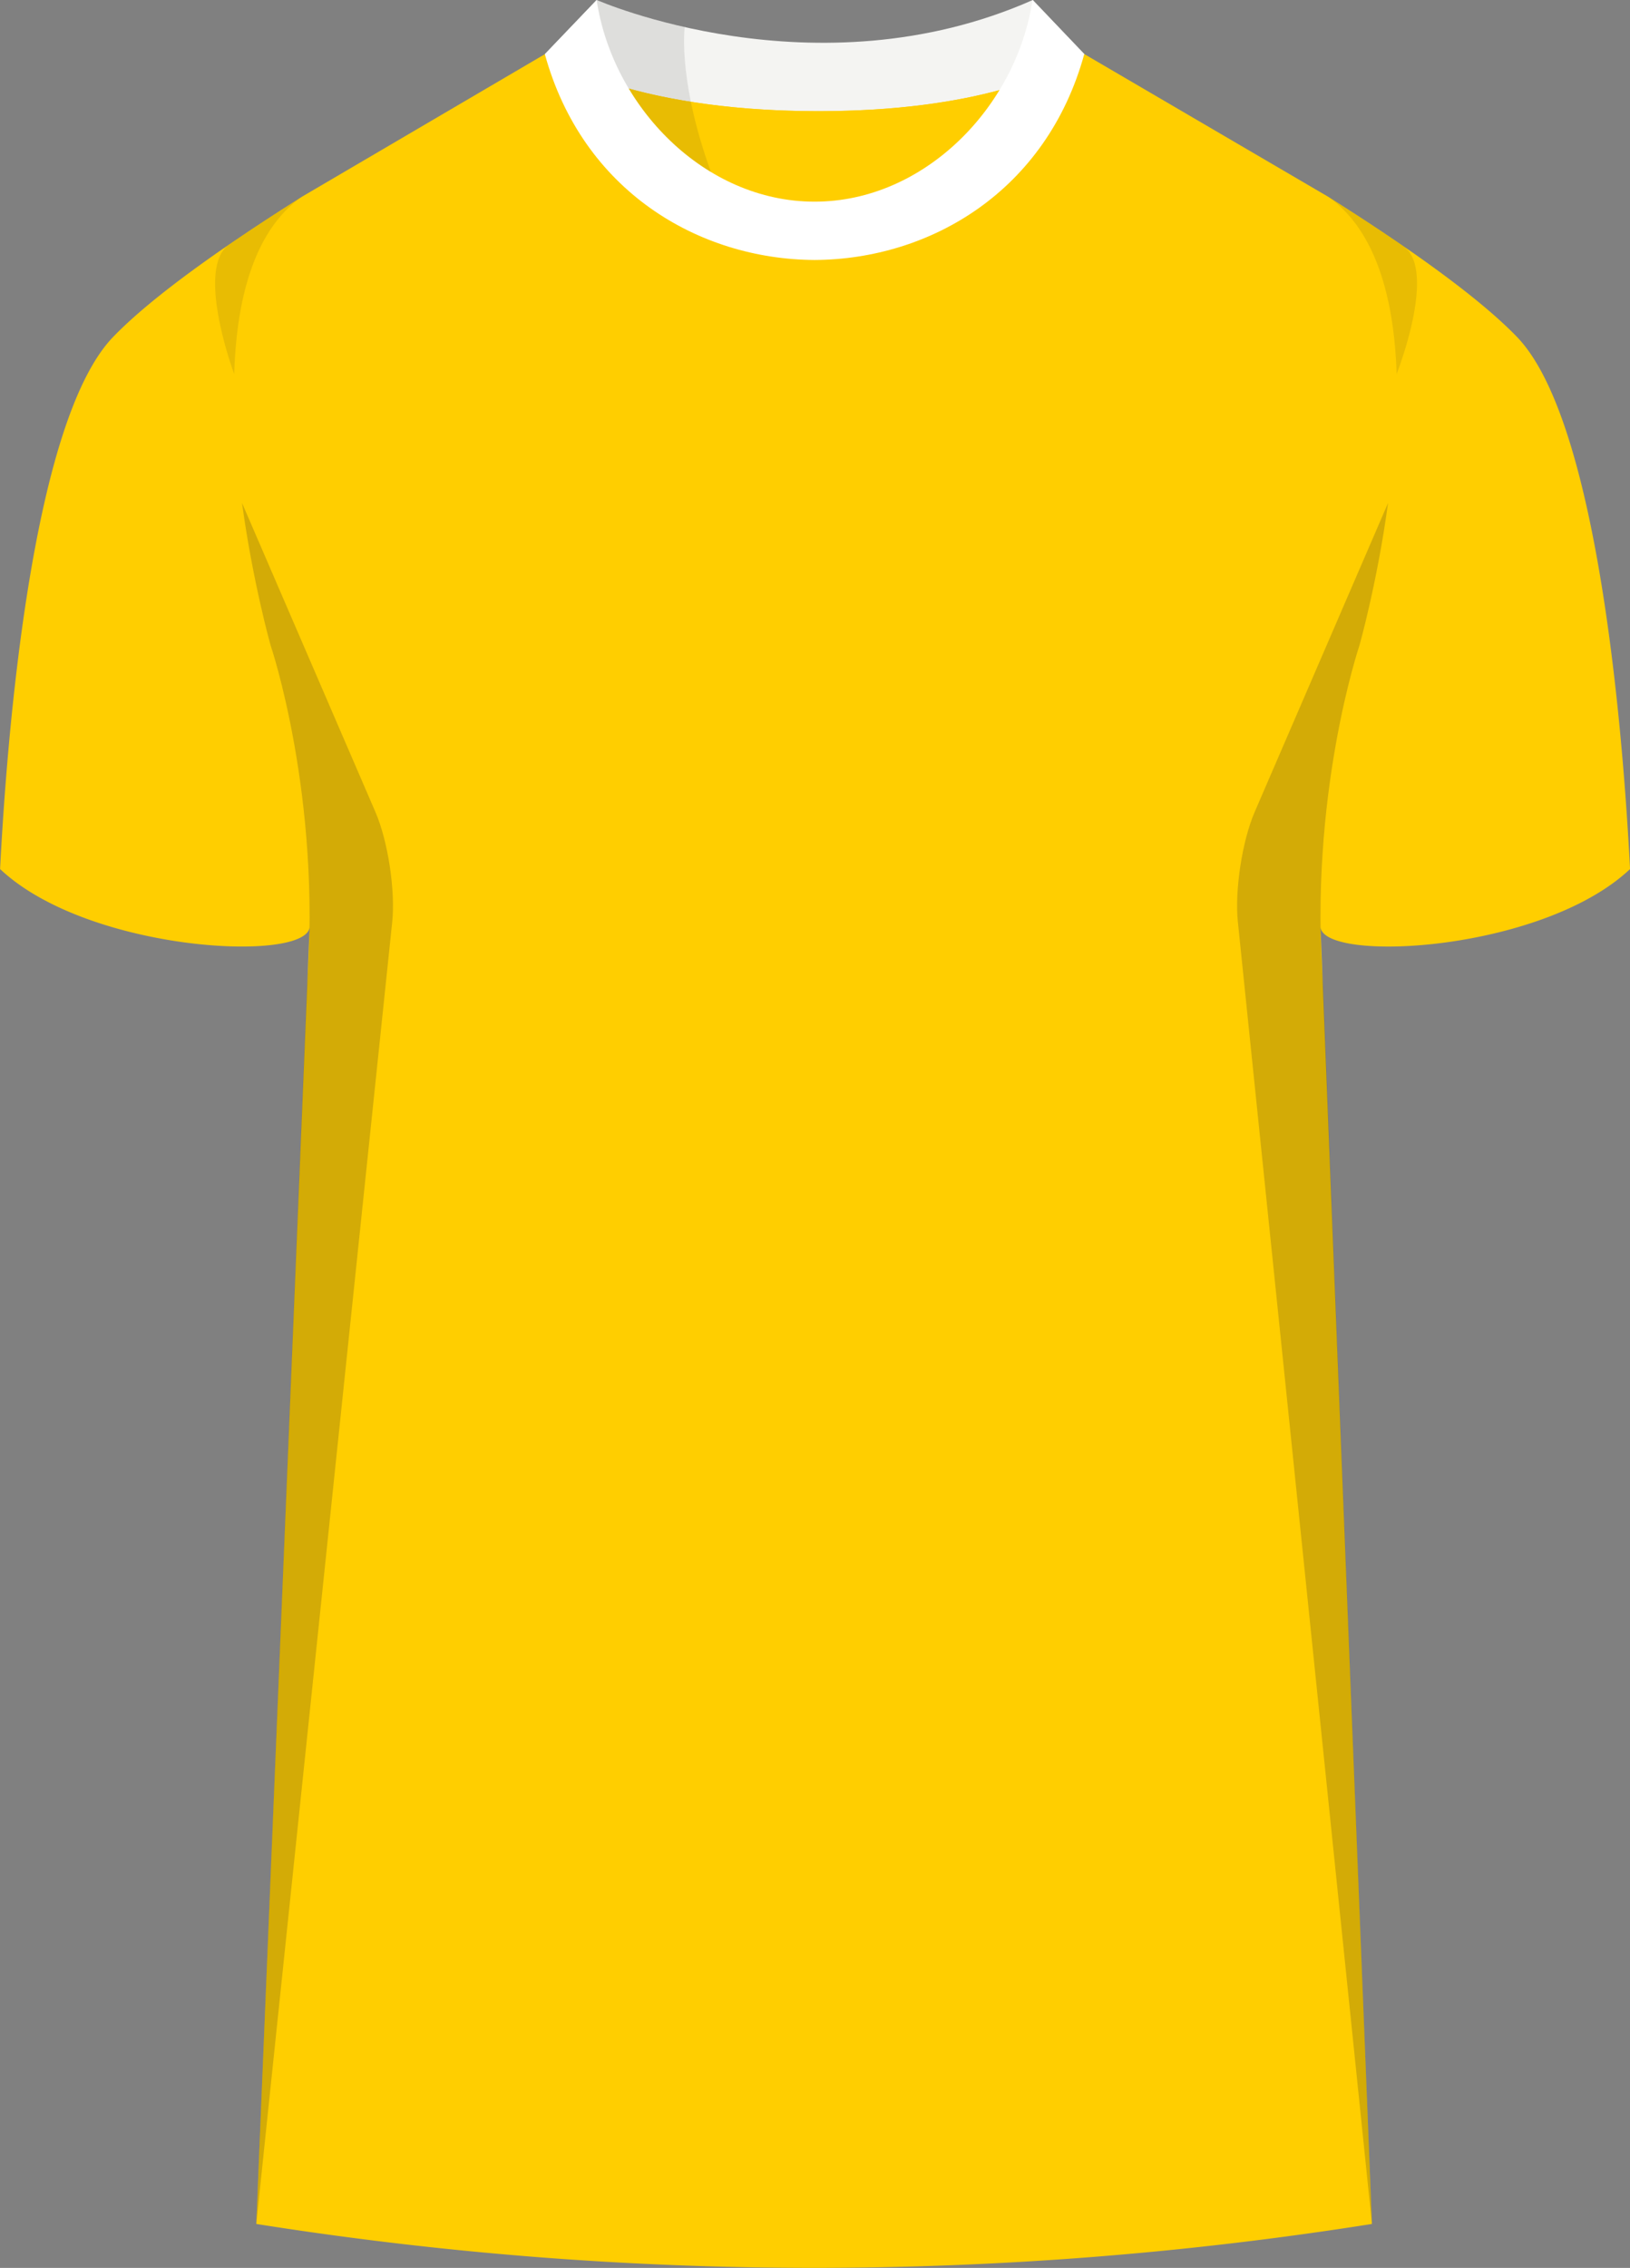
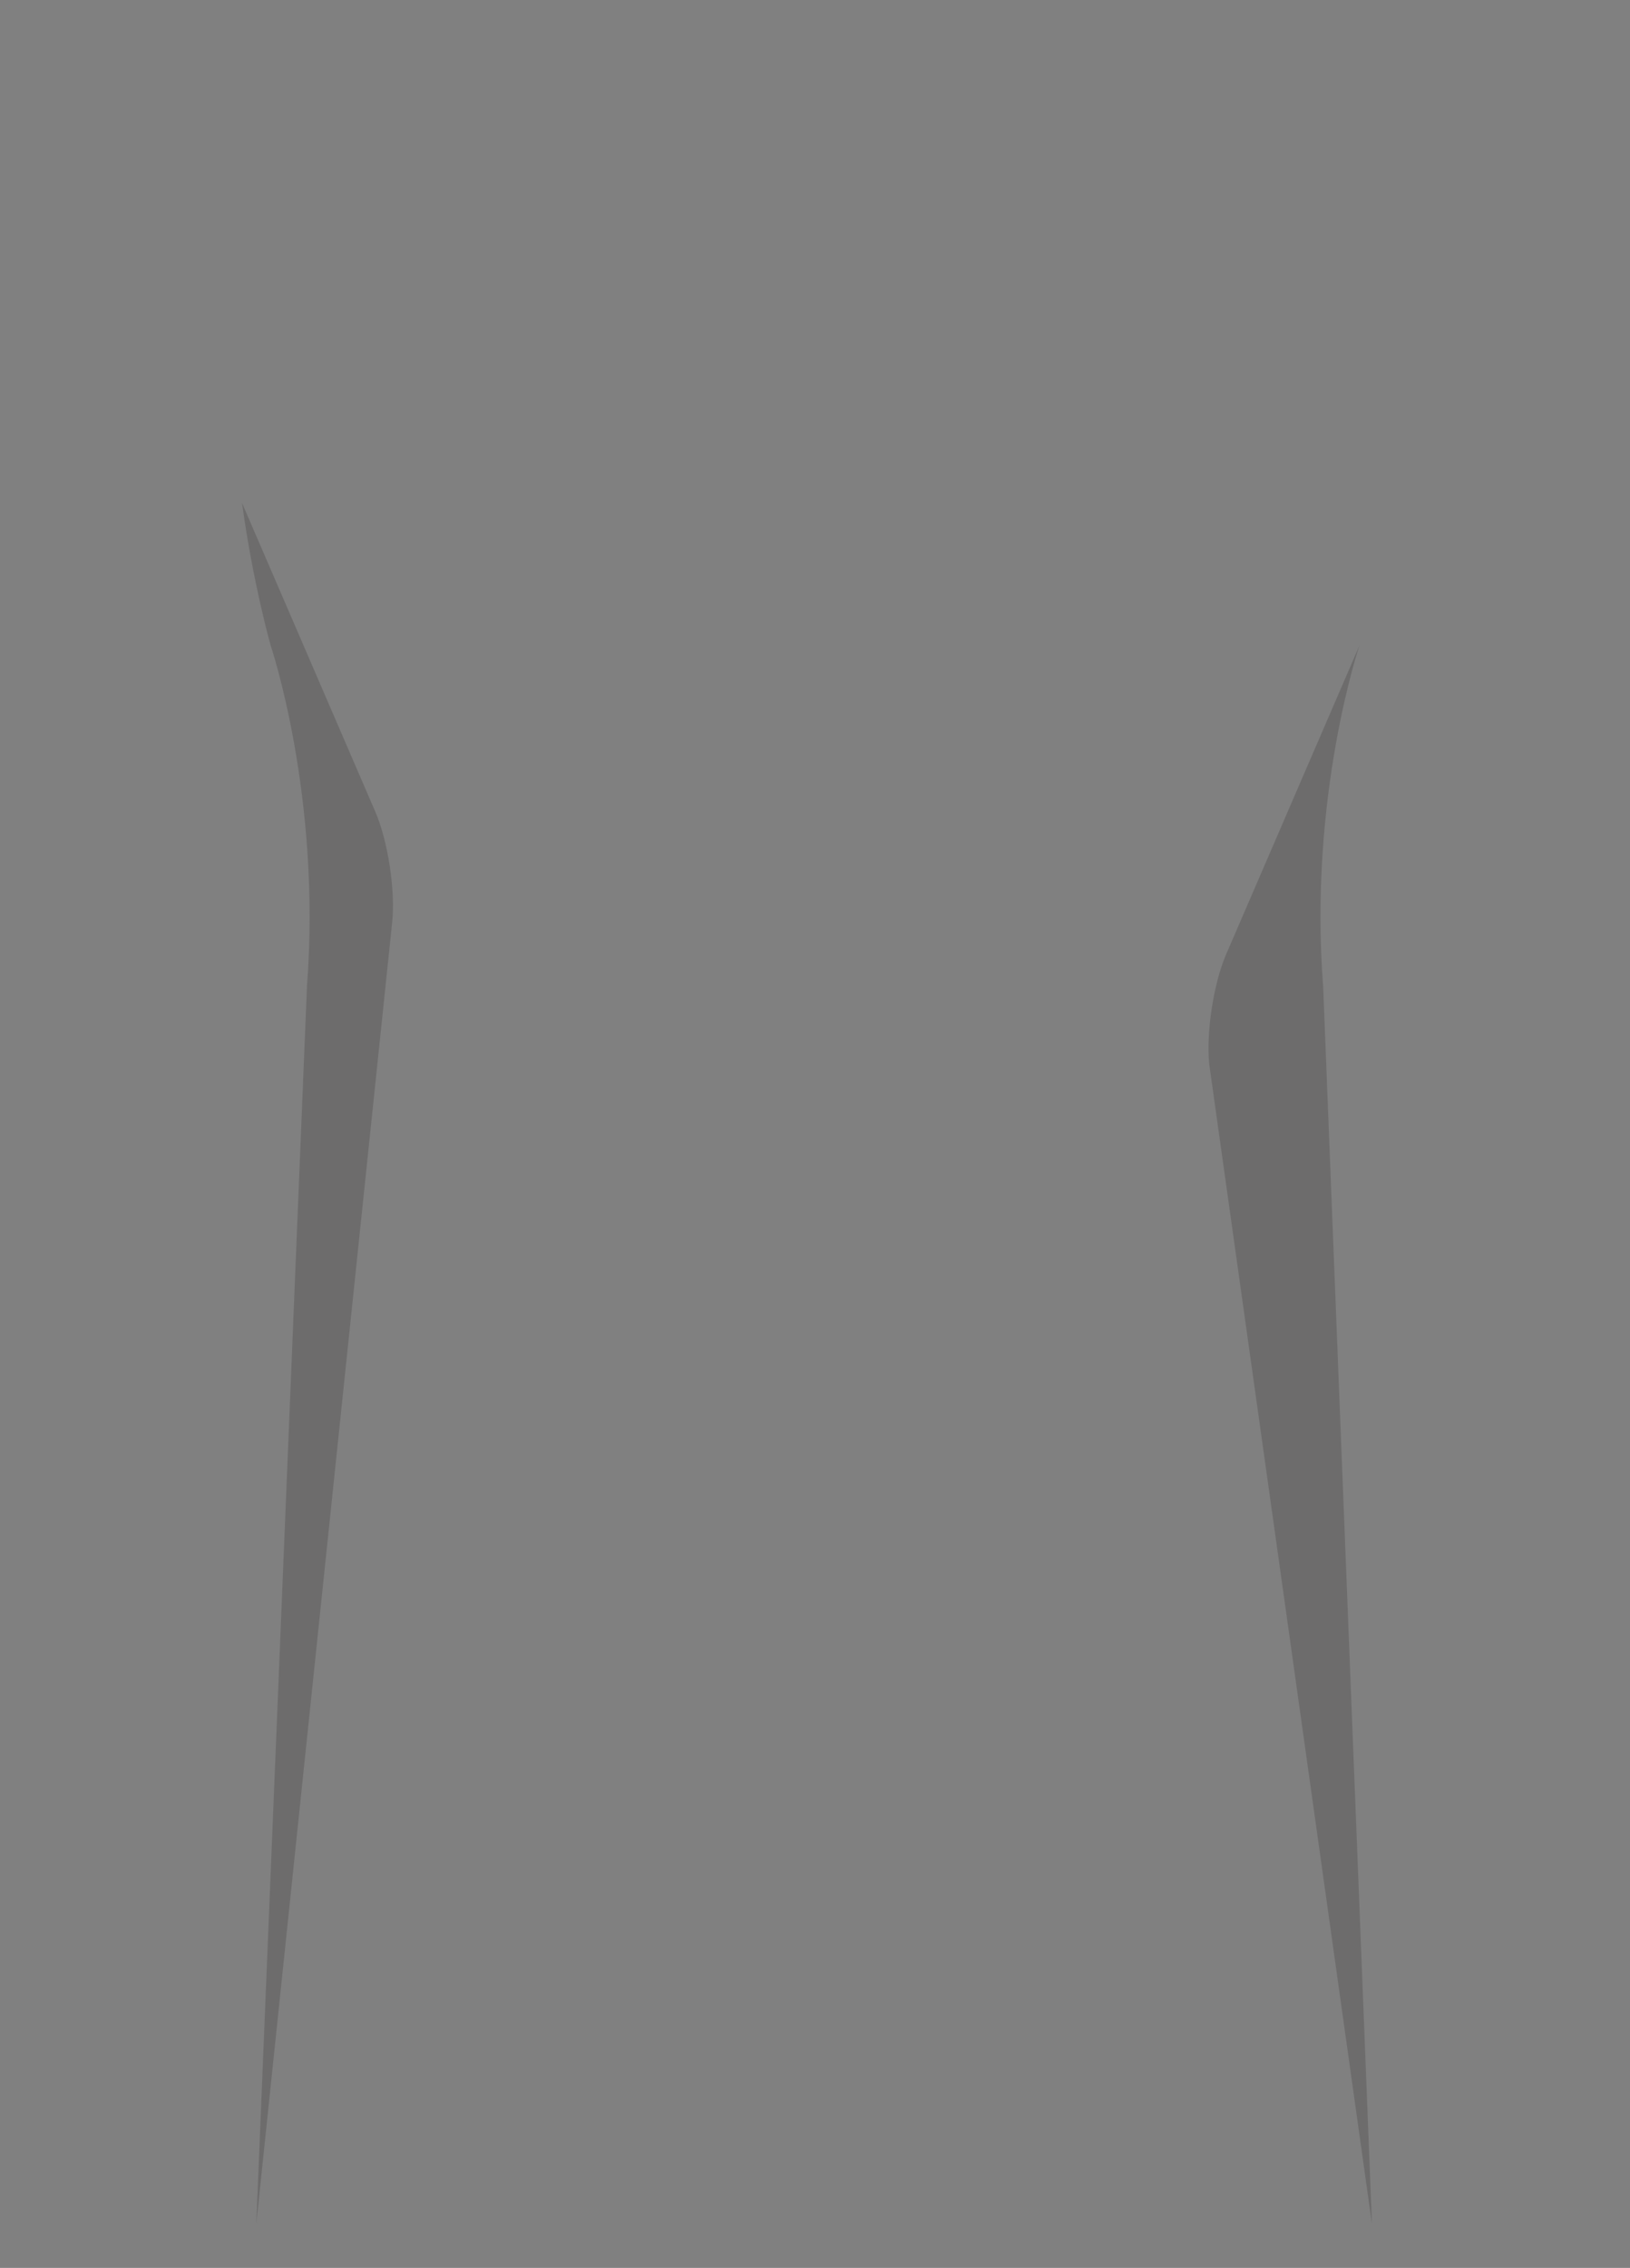
<svg xmlns="http://www.w3.org/2000/svg" viewBox="0 0 359.52 500">
  <rect x="0" y="0" width="359.52" height="500" fill="#808080" stroke="none" />
  <defs>
    <style>.cls-1{opacity:.5}.cls-1,.cls-2{fill:#231f20}.cls-1,.cls-2,.cls-3,.cls-4,.cls-5{stroke-width:0}.cls-6{isolation:isolate}.cls-7{mix-blend-mode:multiply;opacity:.2}.cls-3{fill:#fff}.cls-4{fill:#ffce00}.cls-5{fill:#f4f4f2}</style>
  </defs>
  <g class="cls-6">
    <g id="Laag_1" data-name="Laag 1">
      <g id="Liverpool">
-         <path id="Jersey_Color" d="m238.54 11.56 54.38 31.8c16.69 10.52 32.92 21.85 41.69 30.94 18.05 18.72 23.45 88.61 24.92 117.3-19.56 18.44-68.2 20.76-68.28 12.63l11.35 286.08a786.54 786.54 0 0 1-246.07 0L68.3 204.23c-.08 8.13-48.73 5.8-68.28-12.63 1.47-28.68 6.87-98.58 24.92-117.3 8.76-9.09 24.99-20.42 41.68-30.94l53.58-31.43 60.3 12.58 58.04-12.95Z" class="cls-4" data-name="Jersey Color" />
        <g id="Collar">
          <g id="Collar-2" data-name="Collar">
            <g>
-               <path d="M227.8 0c-47.95 21.23-96.19 0-96.19 0l-11.4 11.93s17.44 12.57 60.3 12.59c41.56-.02 57.7-11.83 58.66-12.59L227.81 0Z" class="cls-5" />
-               <path d="M179.67 44.46c-17.16 0-32.32-10.48-40.97-24.93 9.66 2.65 23.39 4.98 41.81 4.98 17.62 0 30.67-2.14 39.93-4.64-8.69 14.27-23.74 24.59-40.77 24.59Z" class="cls-4" />
-             </g>
-             <path d="M227.73 0c-3.51 23.5-23.8 44.46-48.07 44.46S135.12 23.5 131.6 0l-11.43 11.93c8.29 30.12 33.85 45.24 59.49 45.39 25.64-.14 51.2-15.27 59.49-45.39L227.72 0Z" class="cls-3" />
+               </g>
          </g>
        </g>
        <g id="Shading" class="cls-7">
-           <path d="M67.69 217.65c3.28-42.1-8-75.36-8-75.36s-3.92-13.84-6.31-31.41l29.42 68.13c2.77 6.4 4.43 17.31 3.71 24.25L56.53 490.3 67.7 217.64ZM291.85 217.65c-3.28-42.1 8-75.36 8-75.36s3.92-13.84 6.31-31.41l-29.42 68.13c-2.77 6.4-4.43 17.31-3.71 24.25L302.6 490.3l-10.75-272.66Z" class="cls-2" />
-           <path d="M50.44 53.98c5.17-3.55 10.65-7.13 16.17-10.62-10.67 7.5-14.45 22.78-14.95 39.13 0 0-8.61-23.09-1.22-28.52ZM309.63 54.34a537.69 537.69 0 0 0-16.71-10.98c10.67 7.5 14.61 22.78 15.12 39.13 0 0 8.98-22.73 1.59-28.16ZM156.82 37.93c-13.27-8-22.9-22.41-25.22-37.93 0 0 7.46 3.28 19.43 5.98 0 0-1.6 11.6 5.79 31.96Z" class="cls-1" />
+           <path d="M67.69 217.65c3.28-42.1-8-75.36-8-75.36s-3.92-13.84-6.31-31.41l29.42 68.13c2.77 6.4 4.43 17.31 3.71 24.25L56.53 490.3 67.7 217.64ZM291.85 217.65c-3.28-42.1 8-75.36 8-75.36l-29.42 68.13c-2.77 6.4-4.43 17.31-3.71 24.25L302.6 490.3l-10.75-272.66Z" class="cls-2" />
        </g>
      </g>
    </g>
  </g>
</svg>